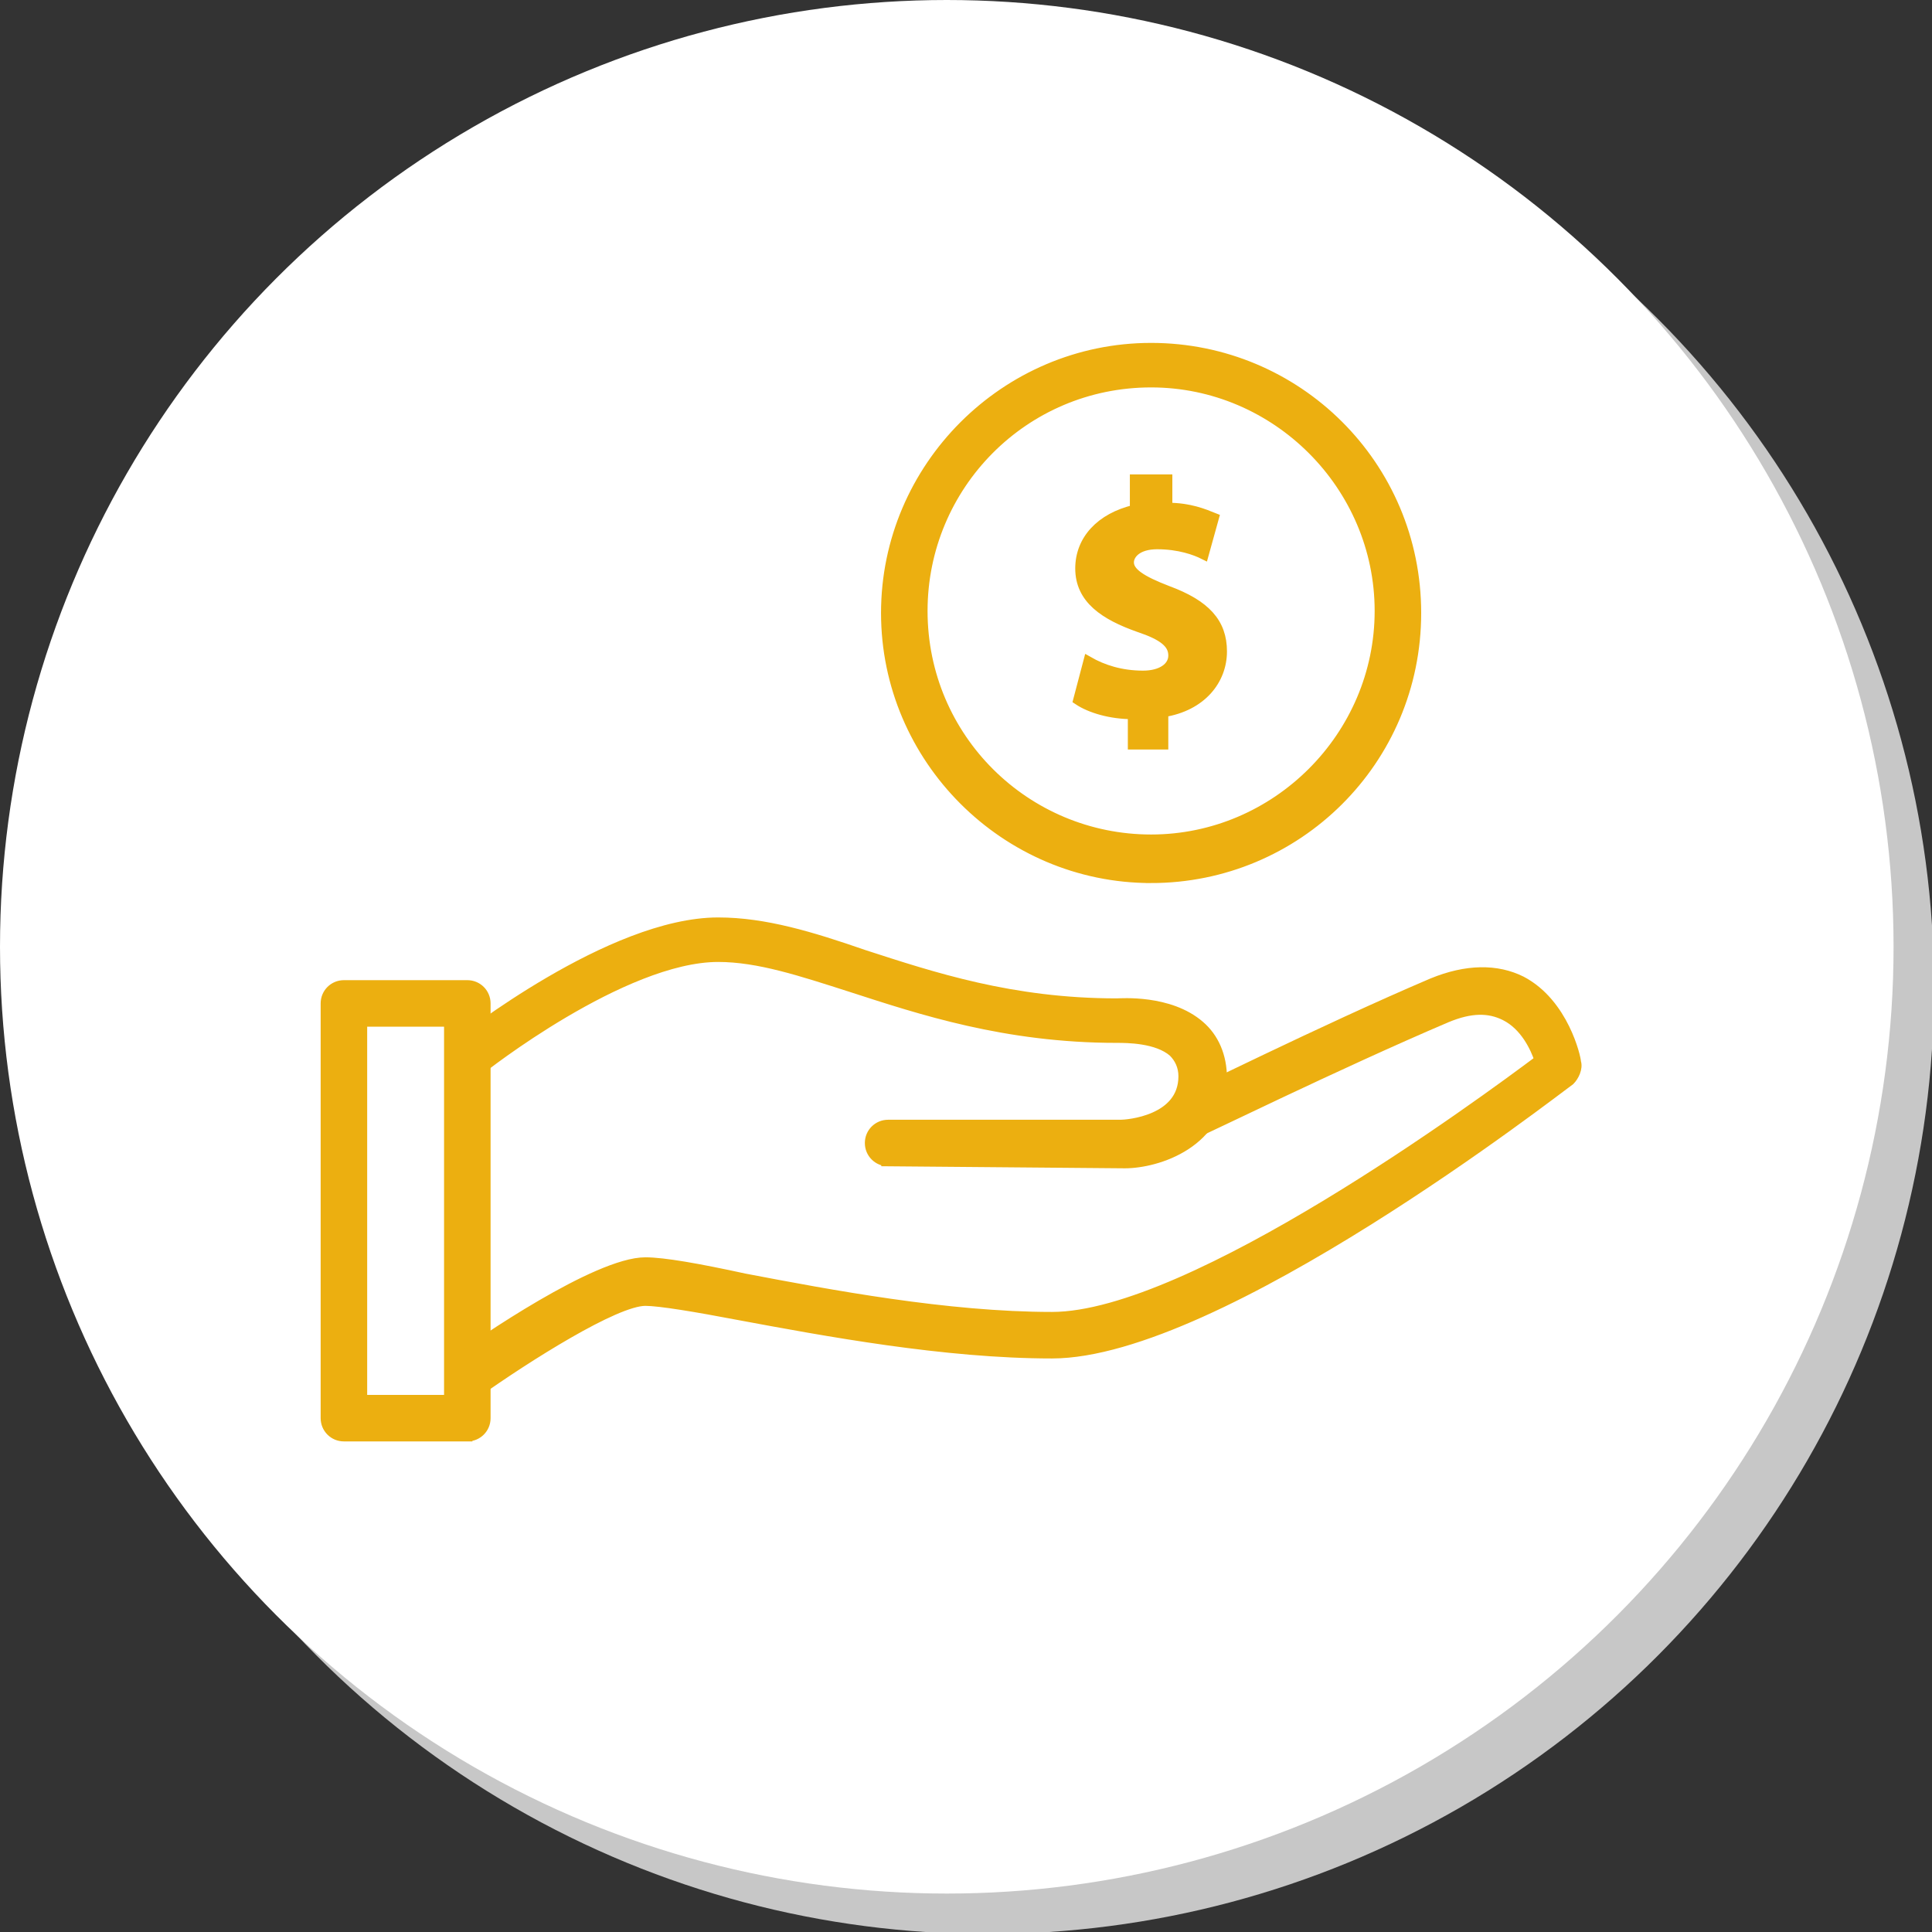
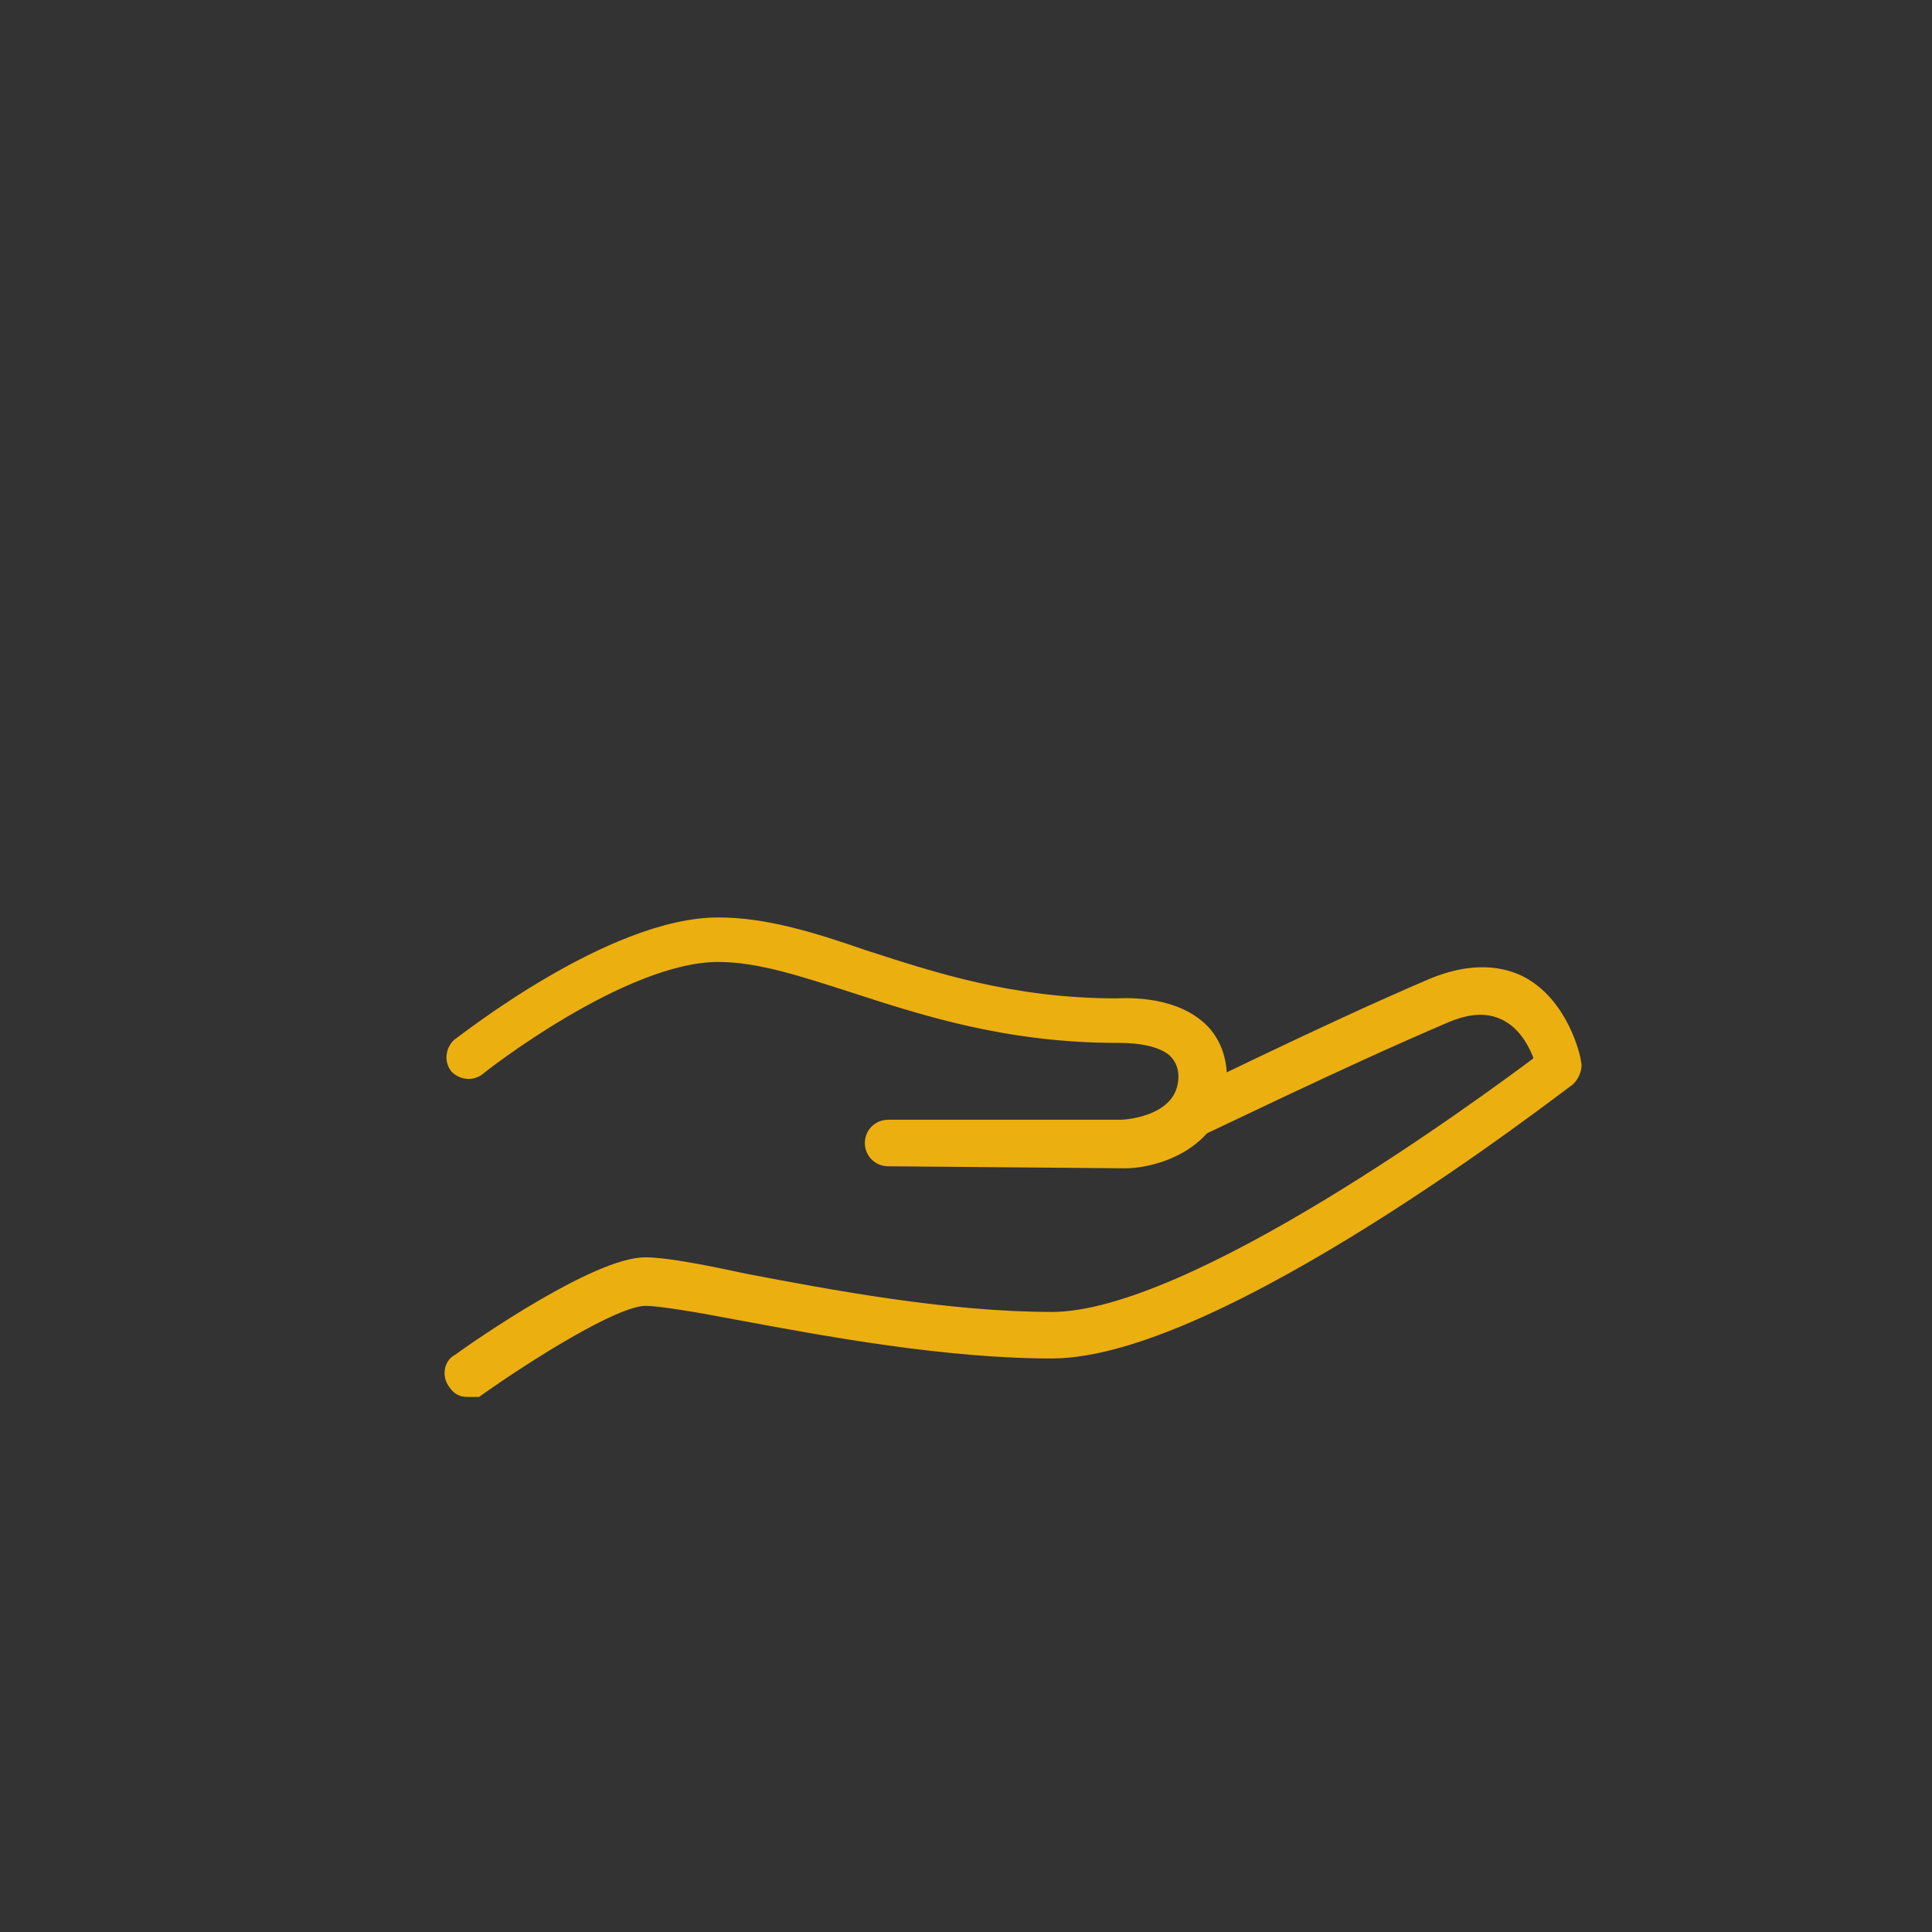
<svg xmlns="http://www.w3.org/2000/svg" width="95.5" height="95.5" viewBox="0 0 95.5 95.5">
  <rect x="0" y="0" width="95.5" height="95.5" fill="#333333" stroke="none" />
  <style>.st0{fill:#C7C7C7;} .st1{fill:#FFFFFF;} .st2{fill:#ECAF10;stroke:#ECAF10;stroke-width:0.5;stroke-miterlimit:10;}</style>
  <g id="XMLID_15_">
-     <circle id="XMLID_36_" cx="48.8" cy="48.8" r="46.8" class="st0" />
-     <circle id="XMLID_35_" cx="46.8" cy="46.8" r="46.8" class="st1" />
    <g id="XMLID_16_">
      <g id="XMLID_26_">
        <g id="XMLID_31_">
-           <path id="XMLID_32_" d="M56.9 43.4c-7.2 0-13.1-5.9-13.1-13.1s5.9-13.1 13.1-13.1S70 23 70 30.3s-5.9 13.1-13.1 13.1zm0-24.5c-6.3 0-11.3 5.1-11.3 11.3 0 6.3 5.1 11.3 11.3 11.3s11.3-5.1 11.3-11.3c0-6.2-5.1-11.3-11.3-11.3z" class="st2" />
-         </g>
+           </g>
        <g id="XMLID_27_">
          <g id="XMLID_28_">
-             <path id="XMLID_29_" d="M56 36.8v-1.5c-1.1 0-2.1-.3-2.7-.7l.5-1.9c.7.4 1.6.7 2.7.7.9 0 1.5-.4 1.5-1s-.5-1-1.7-1.4c-1.7-.6-2.9-1.4-2.9-2.9 0-1.4 1-2.5 2.7-2.9v-1.5h1.6v1.4c1.1 0 1.8.3 2.3.5l-.5 1.8c-.4-.2-1.2-.5-2.3-.5-1 0-1.4.5-1.4.9 0 .5.6.9 1.9 1.4 1.9.7 2.7 1.6 2.7 3s-1 2.7-2.9 3v1.6H56z" class="st2" />
-           </g>
+             </g>
        </g>
      </g>
      <g id="XMLID_17_">
        <g id="XMLID_22_">
-           <path id="XMLID_23_" d="M23.1 71H17c-.5 0-.9-.4-.9-.9V49.6c0-.5.4-.9.9-.9h6.1c.5 0 .9.4.9.9v20.5c0 .5-.4.9-.9.9zm-5.2-1.8h4.3V50.5h-4.3v18.7z" class="st2" />
-         </g>
+           </g>
        <g id="XMLID_20_">
-           <path id="XMLID_21_" d="M43.9 57.4c-.5 0-.9-.4-.9-.9s.4-.9.9-.9h11.5c.3 0 3.1-.2 3.1-2.4 0-.5-.2-.9-.5-1.2-.8-.7-2.3-.7-2.8-.7-5.5 0-9.7-1.4-13.1-2.5-2.5-.8-4.6-1.5-6.6-1.5-4.7 0-11.7 5.5-11.8 5.6-.4.3-.9.2-1.2-.1-.3-.4-.2-.9.1-1.2.3-.2 7.6-6 12.9-6 2.3 0 4.6.7 7.2 1.6 3.4 1.1 7.3 2.4 12.5 2.4.2 0 2.6-.2 4.1 1.1.7.6 1.1 1.5 1.1 2.6 0 3.2-3.2 4.2-4.8 4.2l-11.7-.1z" class="st2" />
+           <path id="XMLID_21_" d="M43.9 57.4c-.5 0-.9-.4-.9-.9s.4-.9.9-.9h11.5c.3 0 3.1-.2 3.1-2.4 0-.5-.2-.9-.5-1.2-.8-.7-2.3-.7-2.8-.7-5.5 0-9.7-1.4-13.1-2.5-2.5-.8-4.6-1.5-6.6-1.5-4.7 0-11.7 5.5-11.8 5.6-.4.3-.9.2-1.2-.1-.3-.4-.2-.9.1-1.2.3-.2 7.6-6 12.9-6 2.3 0 4.6.7 7.2 1.6 3.4 1.1 7.3 2.4 12.5 2.4.2 0 2.6-.2 4.1 1.1.7.6 1.1 1.5 1.1 2.6 0 3.2-3.2 4.2-4.8 4.2z" class="st2" />
        </g>
        <g id="XMLID_18_">
          <path id="XMLID_19_" d="M23.1 68.8c-.3 0-.5-.1-.7-.4-.3-.4-.2-1 .2-1.2 1.1-.8 6.9-4.8 9.3-4.8.9 0 2.6.3 4.9.8 4.2.8 10 1.9 15.2 1.9 6.9 0 21.3-10.6 24.1-12.7-.2-.6-.7-1.7-1.7-2.2-.8-.4-1.7-.4-2.9.1-5.4 2.3-12.3 5.7-12.4 5.7-.4.2-1 0-1.2-.4-.2-.4 0-1 .4-1.2.1 0 7.1-3.5 12.5-5.8 1.7-.7 3.2-.7 4.4-.1 2.1 1.1 2.7 3.8 2.7 4 .1.3-.1.7-.3.9-.7.5-17.4 13.5-25.6 13.5-5.3 0-11.2-1.1-15.5-1.9-2.1-.4-3.9-.7-4.6-.7-1.5 0-5.9 2.8-8.3 4.5h-.5z" class="st2" />
        </g>
      </g>
    </g>
  </g>
</svg>